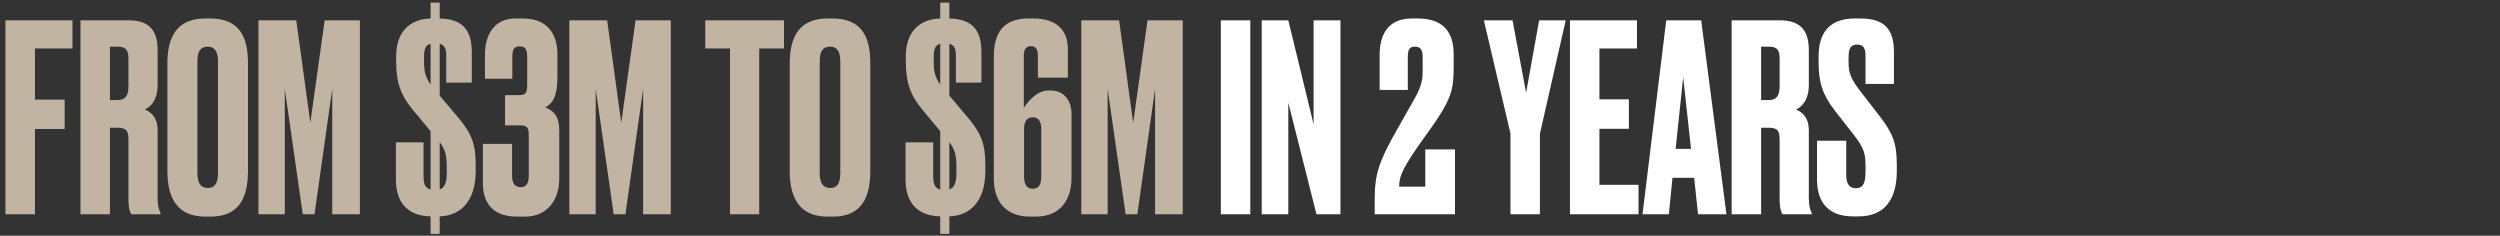
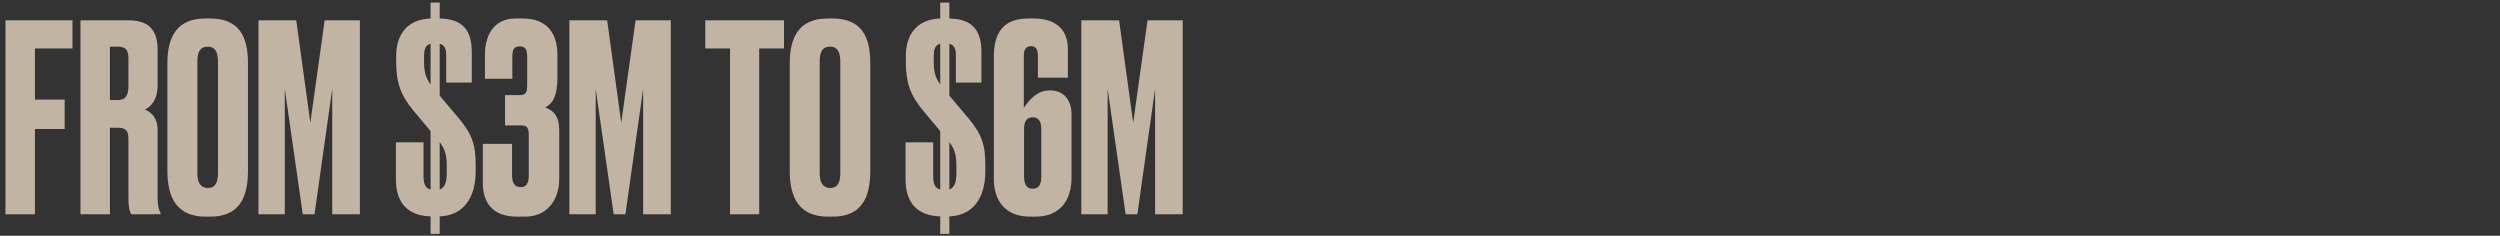
<svg xmlns="http://www.w3.org/2000/svg" width="350" height="33" viewBox="0 0 350 33" fill="none">
  <rect x="0" y="0" width="350" height="33" fill="#333333" stroke="none" />
  <path d="M0.766 30V2.844H10.147V6.786H4.891V13.94H9.052V18.064H4.891V30H0.766ZM15.39 6.53V14.013H16.485C17.616 14.013 17.981 13.283 17.981 12.079V8.283C17.981 7.114 17.726 6.53 16.485 6.53H15.39ZM15.39 17.882V30H11.265V2.844H17.945C20.682 2.844 22.069 4.012 22.069 7.042V11.86C22.069 14.123 21.011 14.998 20.281 15.327C21.193 15.729 22.069 16.459 22.069 18.284V27.81C22.069 28.905 22.288 29.416 22.471 29.817V30H18.383C18.2 29.708 17.981 29.233 17.981 27.773V19.598C17.981 18.393 17.762 17.882 16.448 17.882H15.39ZM34.715 8.793V23.941C34.715 27.737 33.437 30.328 29.459 30.328H28.765C24.823 30.328 23.436 27.737 23.436 23.941V8.83C23.436 5.071 24.86 2.588 28.729 2.588H29.422C33.437 2.588 34.715 5.071 34.715 8.793ZM30.517 24.233V8.611C30.517 7.188 30.043 6.53 29.094 6.53C28.035 6.53 27.634 7.224 27.634 8.611V24.233C27.634 25.401 27.962 26.314 29.13 26.314C30.225 26.314 30.517 25.401 30.517 24.233ZM36.183 30V2.844H41.476L43.447 17.189L45.454 2.844H50.382V30H46.513V12.444L44.031 30H42.388L39.87 12.444V30H36.183ZM60.282 32.737V30.292C57.069 30.219 55.427 28.358 55.427 25.145V19.926H59.296V24.671C59.296 25.766 59.551 26.35 60.282 26.532V18.357L57.873 15.473C56.047 13.283 55.464 11.495 55.464 8.611V7.881C55.464 4.596 57.215 2.698 60.282 2.588V0.362H61.559V2.588C64.698 2.662 66.049 4.122 66.049 7.297V11.568H62.471V7.699C62.471 6.859 62.252 6.311 61.559 6.129V13.393L64.15 16.459C66.158 18.831 66.596 20.364 66.596 23.138V23.977C66.596 27.773 64.808 30.183 61.559 30.292V32.737H60.282ZM62.544 23.466C62.544 21.788 62.398 21.058 61.559 19.89V26.532C62.252 26.277 62.544 25.547 62.544 24.27V23.466ZM59.369 8.684C59.369 10.107 59.624 10.911 60.282 11.823V6.129C59.551 6.311 59.369 6.896 59.369 8.027V8.684ZM71.726 11.02H67.894V7.589C67.894 5.436 68.806 2.588 72.164 2.588H73.186C76.581 2.588 78.041 4.669 78.041 7.662V10.764C78.041 13.611 77.311 14.524 76.325 15.035C77.566 15.509 78.296 16.312 78.296 18.284V24.963C78.296 28.248 76.398 30.328 73.515 30.328H72.383C68.843 30.328 67.602 28.248 67.602 25.657V20.145H71.69V24.598C71.69 25.693 72.128 26.204 72.894 26.204C73.661 26.204 74.026 25.693 74.026 24.598V18.941C74.026 17.991 73.88 17.553 72.931 17.553H70.704V13.319H72.639C73.661 13.319 73.807 12.991 73.807 11.787V7.99C73.807 6.859 73.515 6.494 72.748 6.494C72.018 6.494 71.726 6.859 71.726 7.954V11.02ZM79.71 30V2.844H85.003L86.974 17.189L88.981 2.844H93.909V30H90.04V12.444L87.558 30H85.915L83.397 12.444V30H79.71ZM98.735 2.844H109.758V6.786H106.291V30H102.203V6.786H98.735V2.844ZM121.84 8.793V23.941C121.84 27.737 120.563 30.328 116.584 30.328H115.891C111.949 30.328 110.562 27.737 110.562 23.941V8.83C110.562 5.071 111.985 2.588 115.854 2.588H116.548C120.563 2.588 121.84 5.071 121.84 8.793ZM117.643 24.233V8.611C117.643 7.188 117.168 6.53 116.219 6.53C115.161 6.53 114.759 7.224 114.759 8.611V24.233C114.759 25.401 115.088 26.314 116.256 26.314C117.351 26.314 117.643 25.401 117.643 24.233ZM131.633 32.737V30.292C128.421 30.219 126.778 28.358 126.778 25.145V19.926H130.647V24.671C130.647 25.766 130.903 26.35 131.633 26.532V18.357L129.224 15.473C127.399 13.283 126.815 11.495 126.815 8.611V7.881C126.815 4.596 128.567 2.698 131.633 2.588V0.362H132.91V2.588C136.049 2.662 137.4 4.122 137.4 7.297V11.568H133.823V7.699C133.823 6.859 133.604 6.311 132.91 6.129V13.393L135.502 16.459C137.509 18.831 137.947 20.364 137.947 23.138V23.977C137.947 27.773 136.159 30.183 132.91 30.292V32.737H131.633ZM133.896 23.466C133.896 21.788 133.75 21.058 132.91 19.89V26.532C133.604 26.277 133.896 25.547 133.896 24.27V23.466ZM130.72 8.684C130.72 10.107 130.976 10.911 131.633 11.823V6.129C130.903 6.311 130.72 6.896 130.72 8.027V8.684ZM144.574 26.423C145.377 26.423 145.779 25.912 145.779 24.707V18.101C145.779 16.933 145.377 16.422 144.574 16.422C143.808 16.422 143.37 16.933 143.37 18.028V24.707C143.37 25.912 143.808 26.423 144.574 26.423ZM146.874 12.662H147.02C149.283 12.662 150.013 14.488 150.013 15.874V24.89C150.013 27.81 148.589 30.328 144.976 30.328H144.209C140.559 30.328 139.136 27.883 139.136 25.073V7.918C139.136 4.633 140.45 2.588 143.954 2.588H144.684C148.078 2.588 149.502 4.377 149.502 6.859V10.874H145.304V7.771C145.304 7.151 145.158 6.457 144.319 6.457C143.516 6.457 143.333 7.151 143.333 7.771V15.108C144.027 14.05 145.195 12.662 146.874 12.662ZM151.383 30V2.844H156.675L158.646 17.189L160.654 2.844H165.581V30H161.712V12.444L159.23 30H157.588L155.069 12.444V30H151.383Z" fill="#C2B4A2" />
-   <path d="M175.043 2.844V30H170.918V2.844H175.043ZM176.641 2.844H180.364L183.904 17.407V2.844H187.664V30H184.306L180.364 14.378V30H176.641V2.844ZM198.114 6.53C197.348 6.53 197.092 6.932 197.092 7.954V12.589H193.15V7.625C193.15 5.034 194.209 2.588 197.64 2.588H198.479C201.545 2.588 203.516 3.975 203.516 7.625V8.976C203.516 12.152 203.37 13.429 201.107 16.823C200.377 17.919 199.282 19.378 198.479 20.547C196.034 24.05 195.888 25.036 195.888 26.131H199.538V20.912H203.699V30H192.457V27.956C192.457 24.416 193.004 22.663 195.632 18.064L198.005 13.867C199.136 11.86 199.173 11.02 199.173 9.706V7.954C199.173 6.932 198.808 6.53 198.114 6.53ZM219.201 2.844L215.588 18.721V30H211.463V18.685L207.74 2.844H211.755L213.653 12.991L215.478 2.844H219.201ZM219.795 2.844H229.175V6.786H223.919V13.903H228.044V18.028H223.919V25.875H229.394V30H219.795V2.844ZM237.726 30L237.179 24.89H234.149L233.638 30H229.952L233.273 2.844H238.164L241.705 30H237.726ZM235.646 10.801L234.587 20.838H236.741L235.646 10.801ZM246.556 6.53V14.013H247.651C248.783 14.013 249.148 13.283 249.148 12.079V8.283C249.148 7.114 248.892 6.53 247.651 6.53H246.556ZM246.556 17.882V30H242.432V2.844H249.111C251.849 2.844 253.236 4.012 253.236 7.042V11.86C253.236 14.123 252.177 14.998 251.447 15.327C252.36 15.729 253.236 16.459 253.236 18.284V27.81C253.236 28.905 253.455 29.416 253.637 29.817V30H249.549C249.367 29.708 249.148 29.233 249.148 27.773V19.598C249.148 18.393 248.929 17.882 247.615 17.882H246.556ZM259.676 2.588H260.443C263.837 2.588 265.151 4.085 265.151 7.297V11.75H261.173V7.845C261.173 6.932 260.99 6.239 260.005 6.239C259.019 6.239 258.8 6.859 258.8 8.136V8.648C258.8 10.181 259.092 11.02 260.479 12.809L263.107 16.203C264.969 18.612 265.553 19.999 265.553 23.065V23.941C265.553 27.919 263.837 30.292 260.224 30.292H259.421C256.136 30.292 254.384 28.503 254.384 25.145V19.707H258.472V24.452C258.472 25.693 258.873 26.35 259.822 26.35C260.808 26.35 261.173 25.693 261.173 24.014V23.393C261.173 21.459 260.99 20.765 259.494 18.831L256.866 15.473C255.114 13.21 254.603 11.458 254.603 8.757V7.881C254.603 4.268 256.428 2.588 259.676 2.588Z" fill="white" />
</svg>